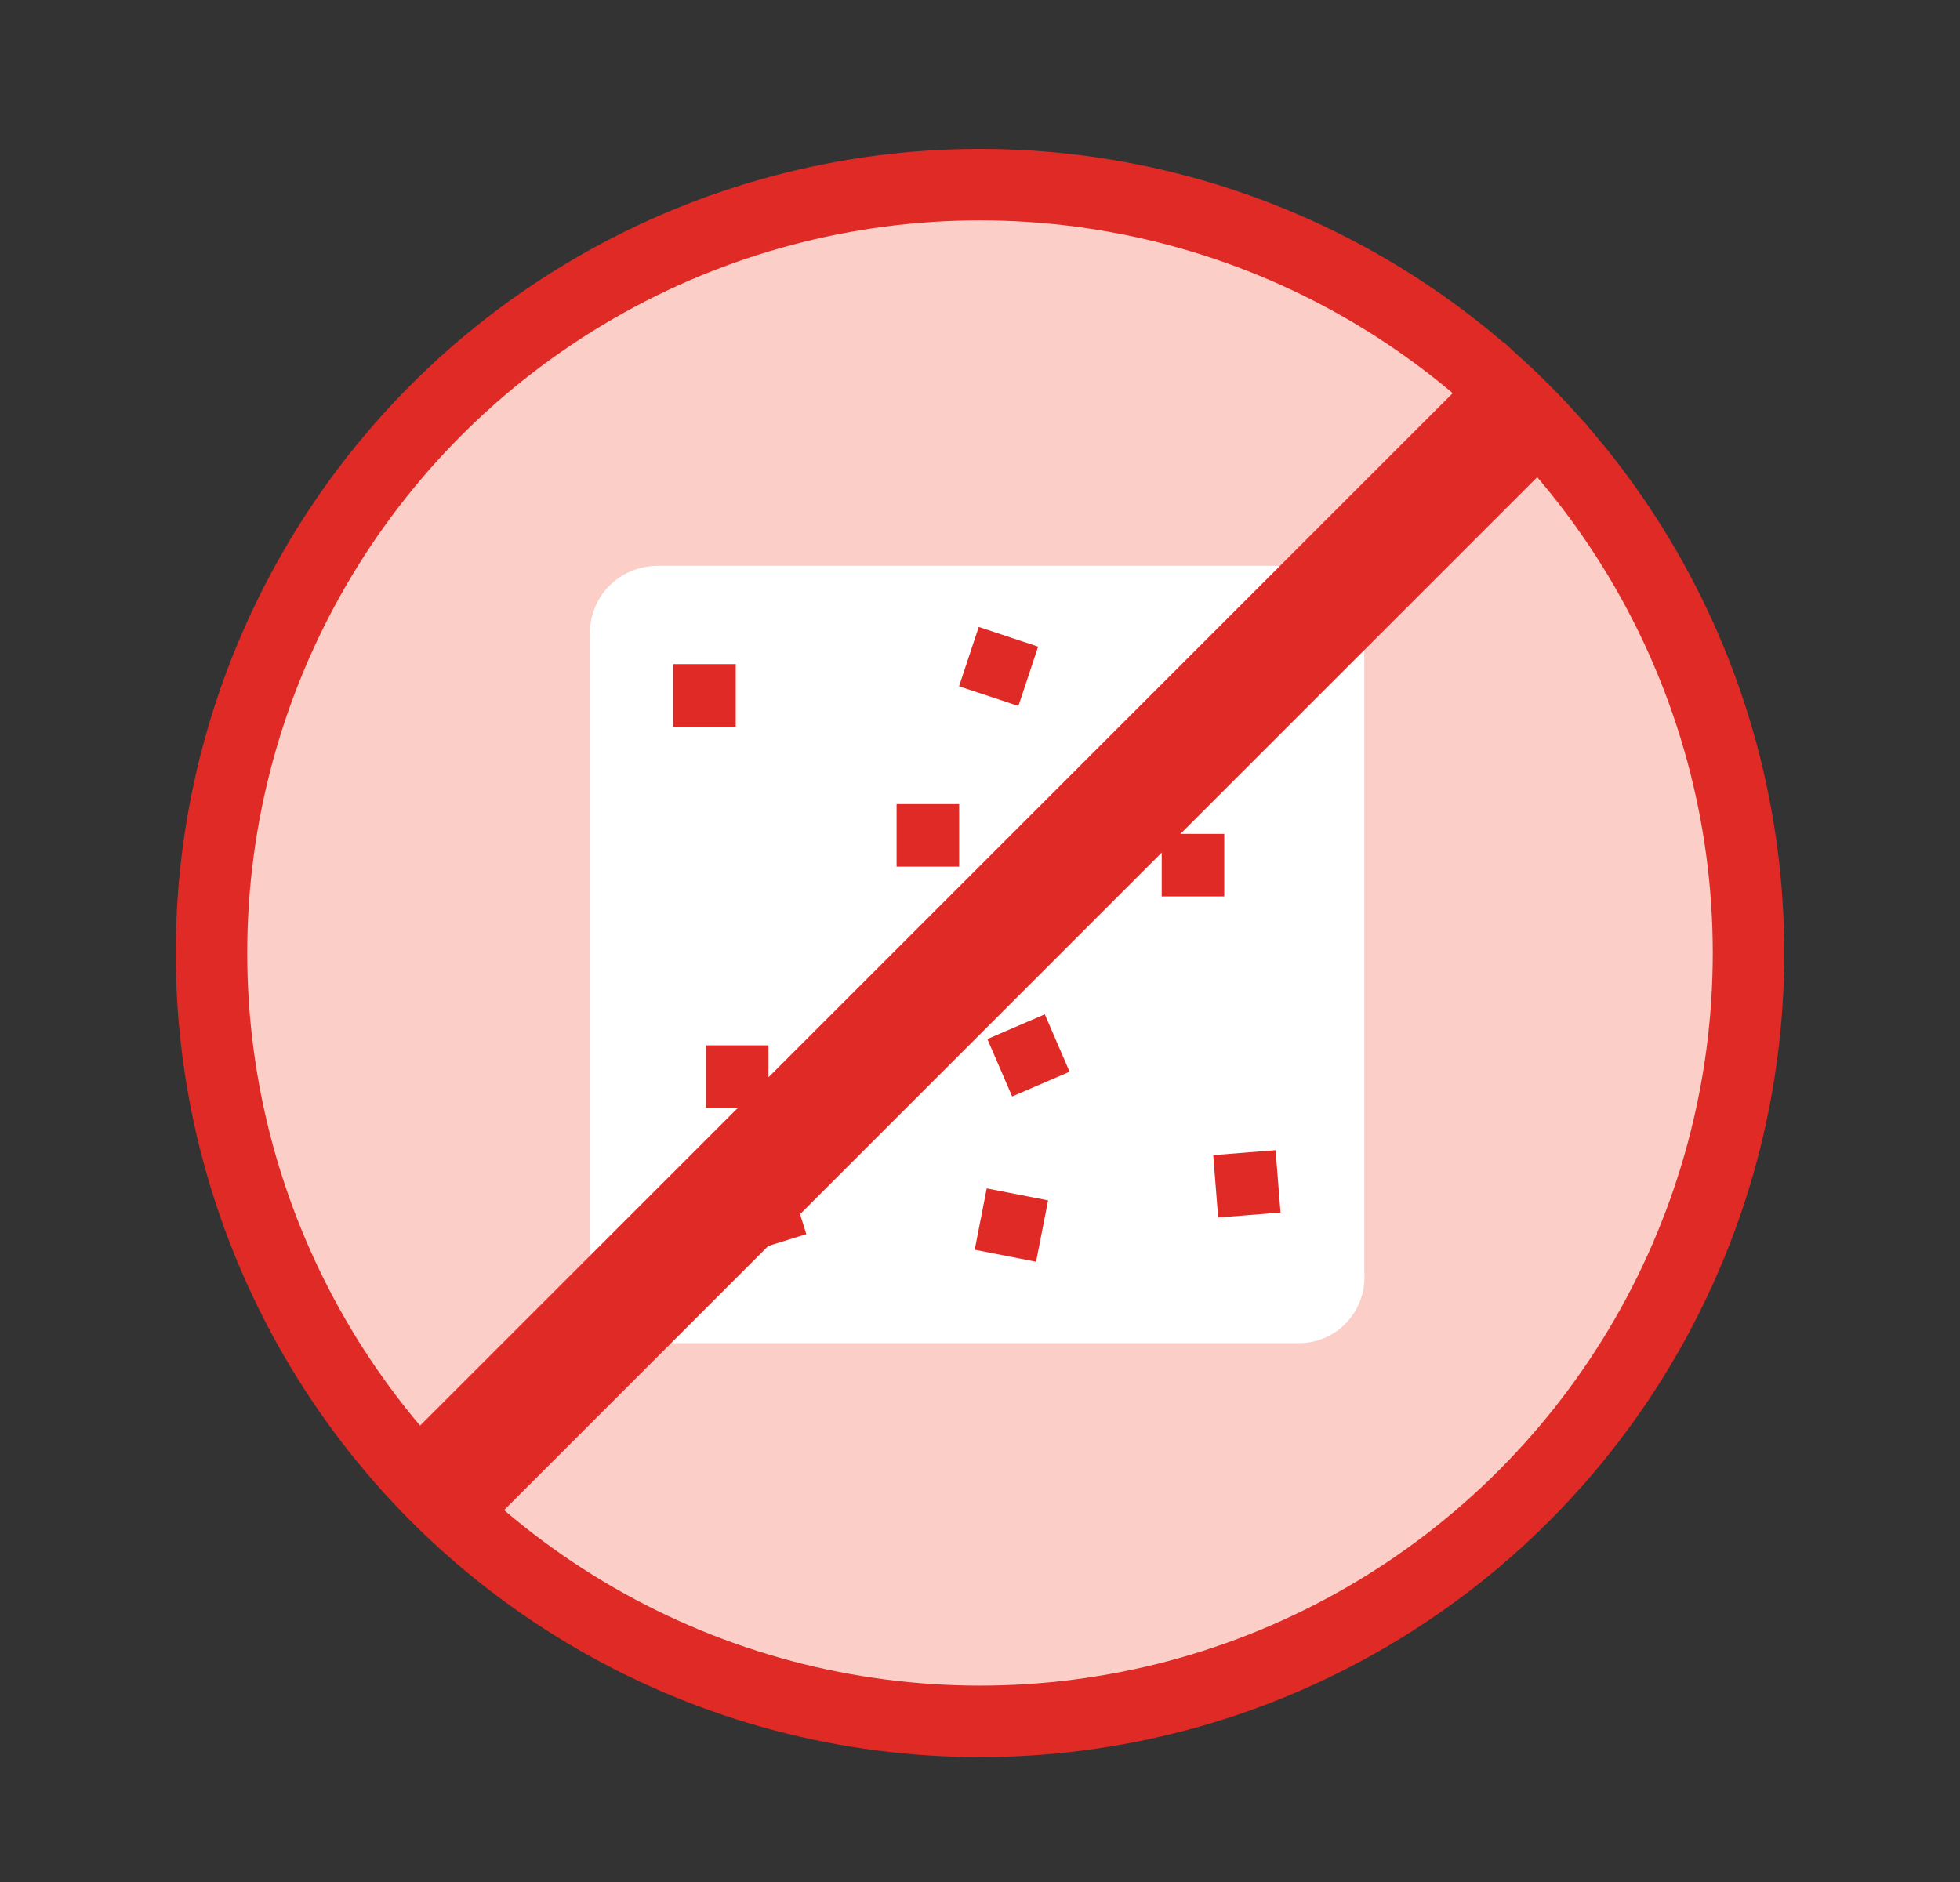
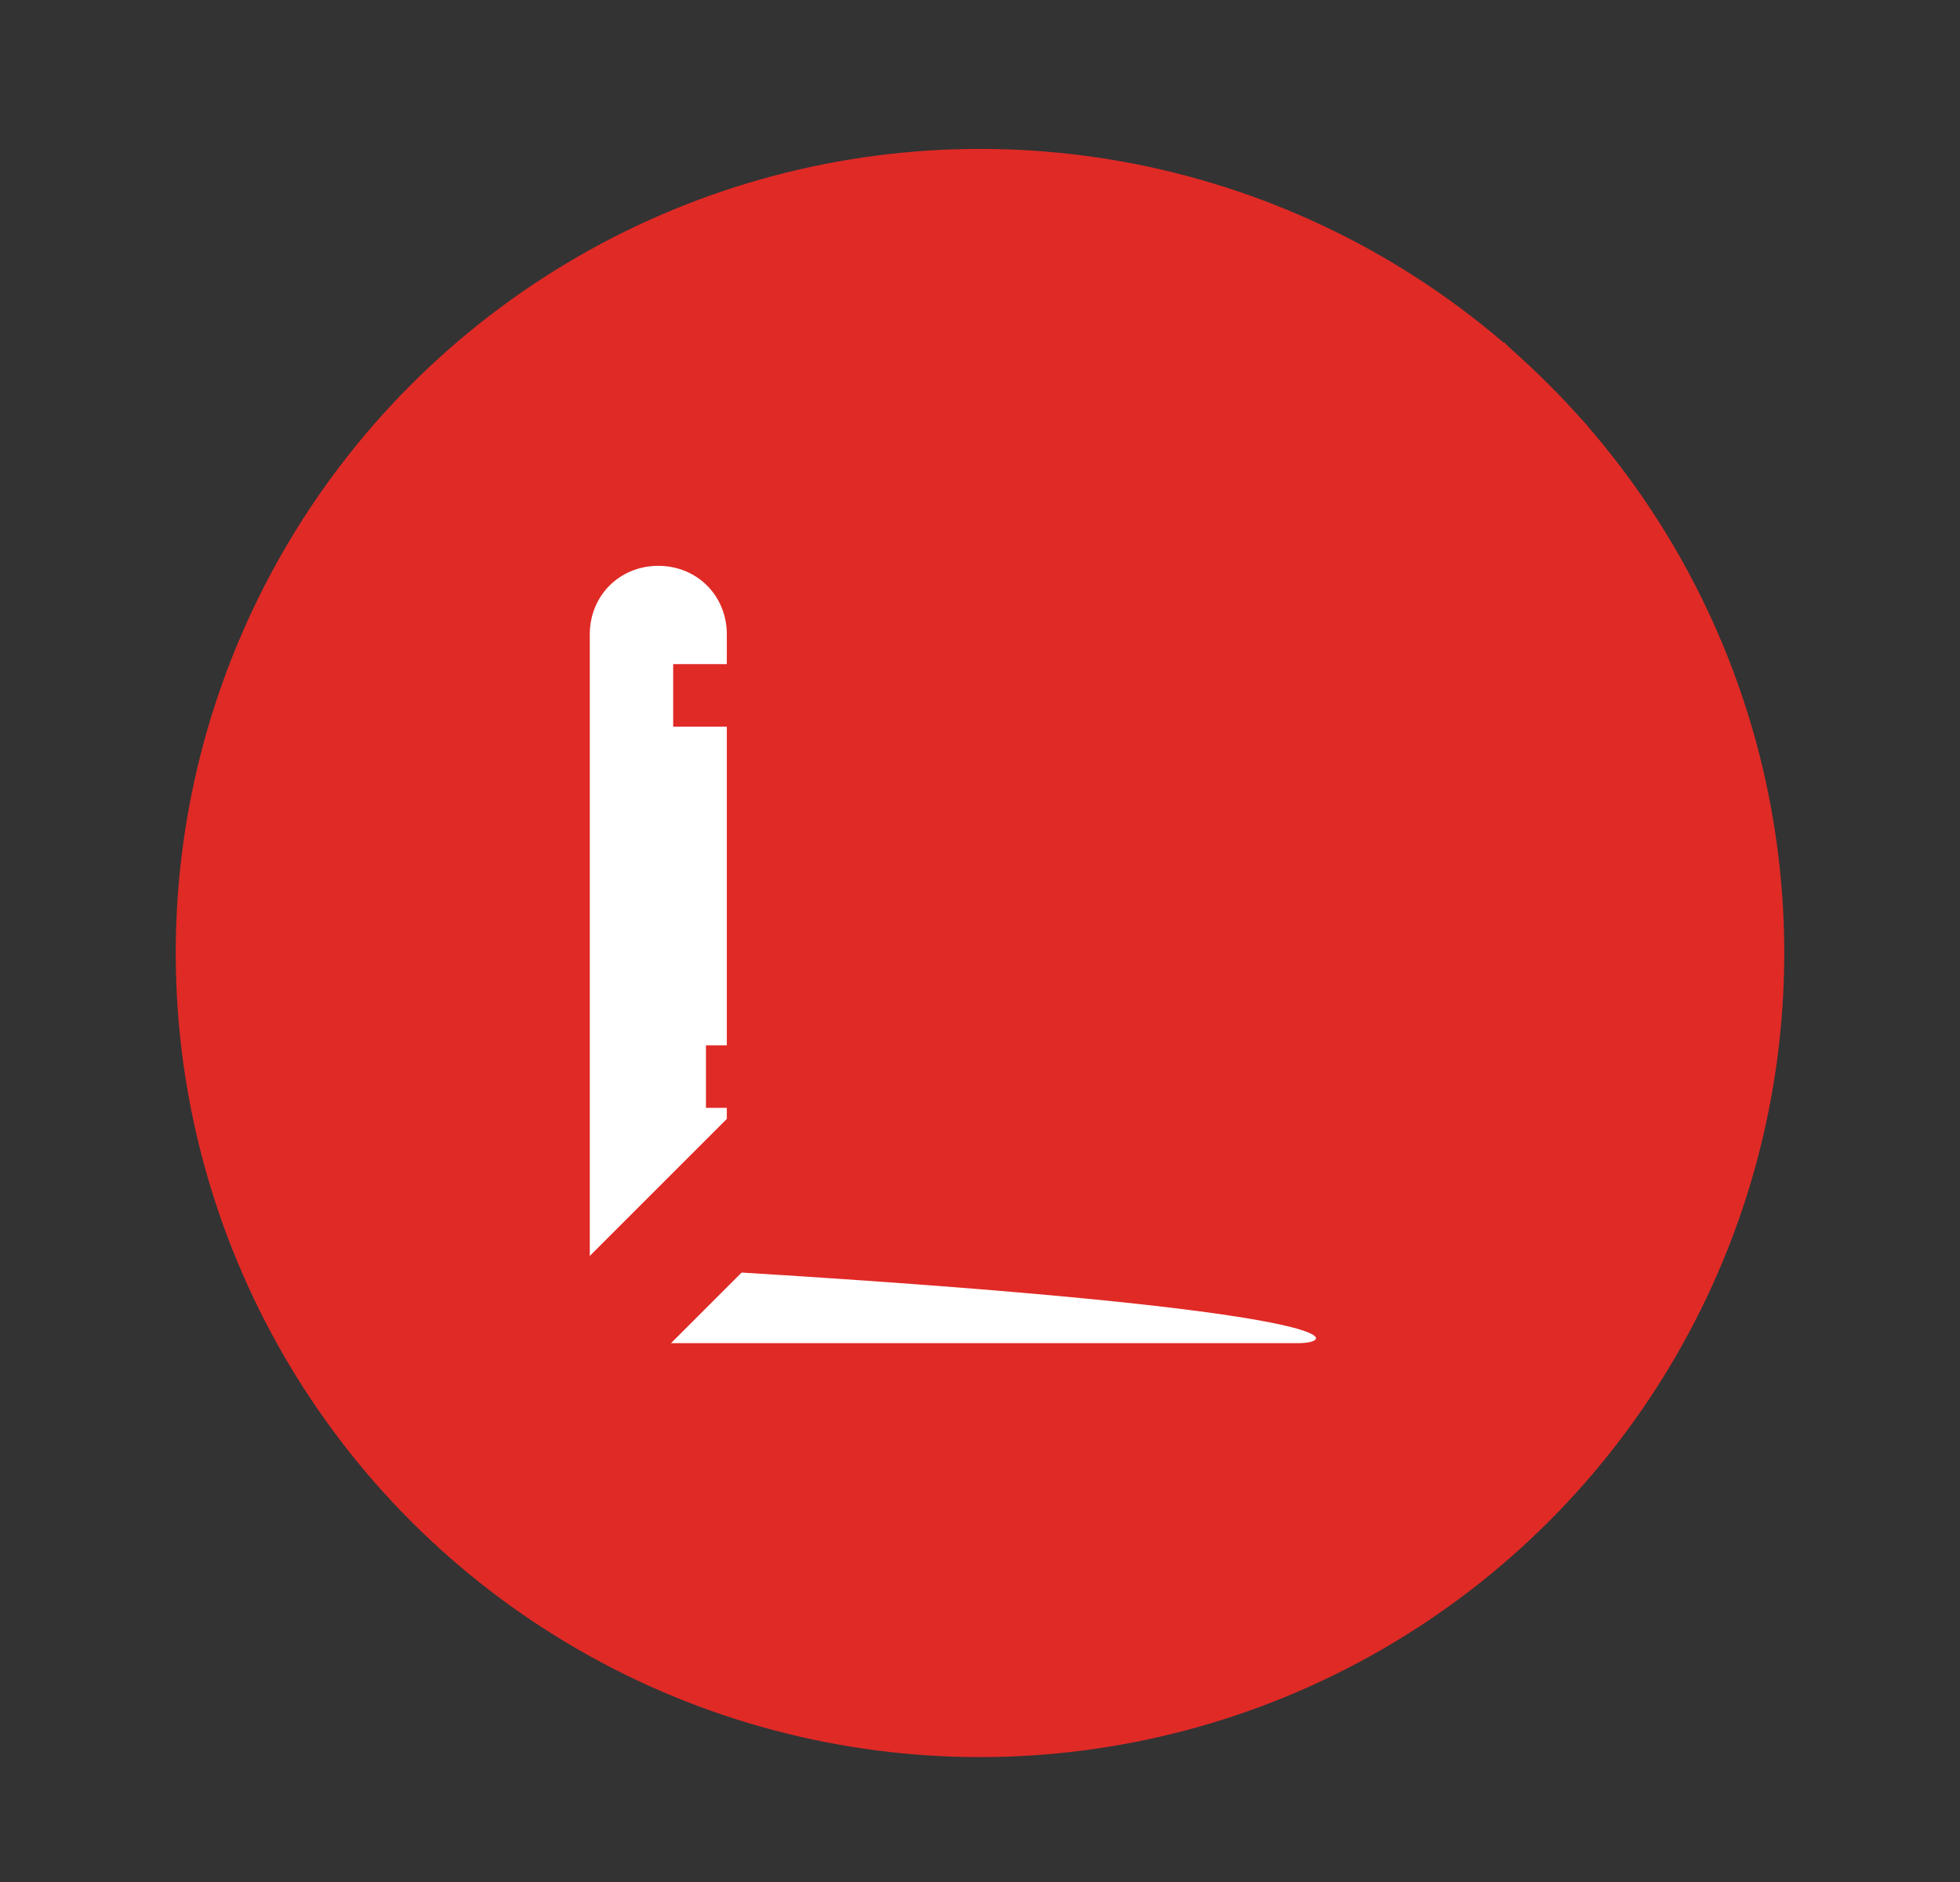
<svg xmlns="http://www.w3.org/2000/svg" version="1.1" id="Layer_1" x="0px" y="0px" viewBox="0 0 65.8 63.2" style="enable-background:new 0 0 65.8 63.2;" xml:space="preserve">
  <rect x="0" y="0" width="65.8" height="63.2" fill="#333333" stroke="none" />
  <style type="text/css">
	.st0{fill:#E02A26;}
	.st1{fill:#FBCFC8;}
	.st2{fill:#FFFFFF;}
	.st3{fill:none;stroke:#E02A26;stroke-width:4;stroke-miterlimit:10;}
</style>
  <g>
    <circle class="st0" cx="32.9" cy="32" r="27" />
-     <circle class="st1" cx="32.9" cy="32" r="24.6" />
    <g>
-       <path class="st2" d="M43.6,45.1H22.1c-1.3,0-2.3-1-2.3-2.3V21.3c0-1.3,1-2.3,2.3-2.3h21.4c1.3,0,2.3,1,2.3,2.3v21.4    C45.9,44,44.9,45.1,43.6,45.1z" />
+       <path class="st2" d="M43.6,45.1H22.1c-1.3,0-2.3-1-2.3-2.3V21.3c0-1.3,1-2.3,2.3-2.3c1.3,0,2.3,1,2.3,2.3v21.4    C45.9,44,44.9,45.1,43.6,45.1z" />
      <rect x="22.6" y="22.3" class="st0" width="2.1" height="2.1" />
      <rect x="30.1" y="27" class="st0" width="2.1" height="2.1" />
-       <rect x="40.3" y="22.7" class="st0" width="2.1" height="2.1" />
-       <rect x="39" y="28" class="st0" width="2.1" height="2.1" />
-       <rect x="32.5" y="21.3" transform="matrix(0.949 0.315 -0.315 0.949 8.725 -9.4)" class="st0" width="2.1" height="2.1" />
      <rect x="33.5" y="34.4" transform="matrix(0.918 -0.396 0.396 0.918 -11.228 16.577)" class="st0" width="2.1" height="2.1" />
      <rect x="23.7" y="35.1" class="st0" width="2.1" height="2.1" />
      <rect x="24.7" y="39.7" transform="matrix(0.955 -0.297 0.297 0.955 -10.94 9.481)" class="st0" width="2.1" height="2.1" />
      <rect x="32.9" y="40.1" transform="matrix(0.981 0.192 -0.192 0.981 8.55 -5.751)" class="st0" width="2.1" height="2.1" />
      <rect x="40.8" y="38.7" transform="matrix(0.997 -7.893892e-02 7.893892e-02 0.997 -3.003 3.424)" class="st0" width="2.1" height="2.1" />
    </g>
    <line class="st3" x1="51.9" y1="12.9" x2="15.4" y2="49.4" />
  </g>
</svg>